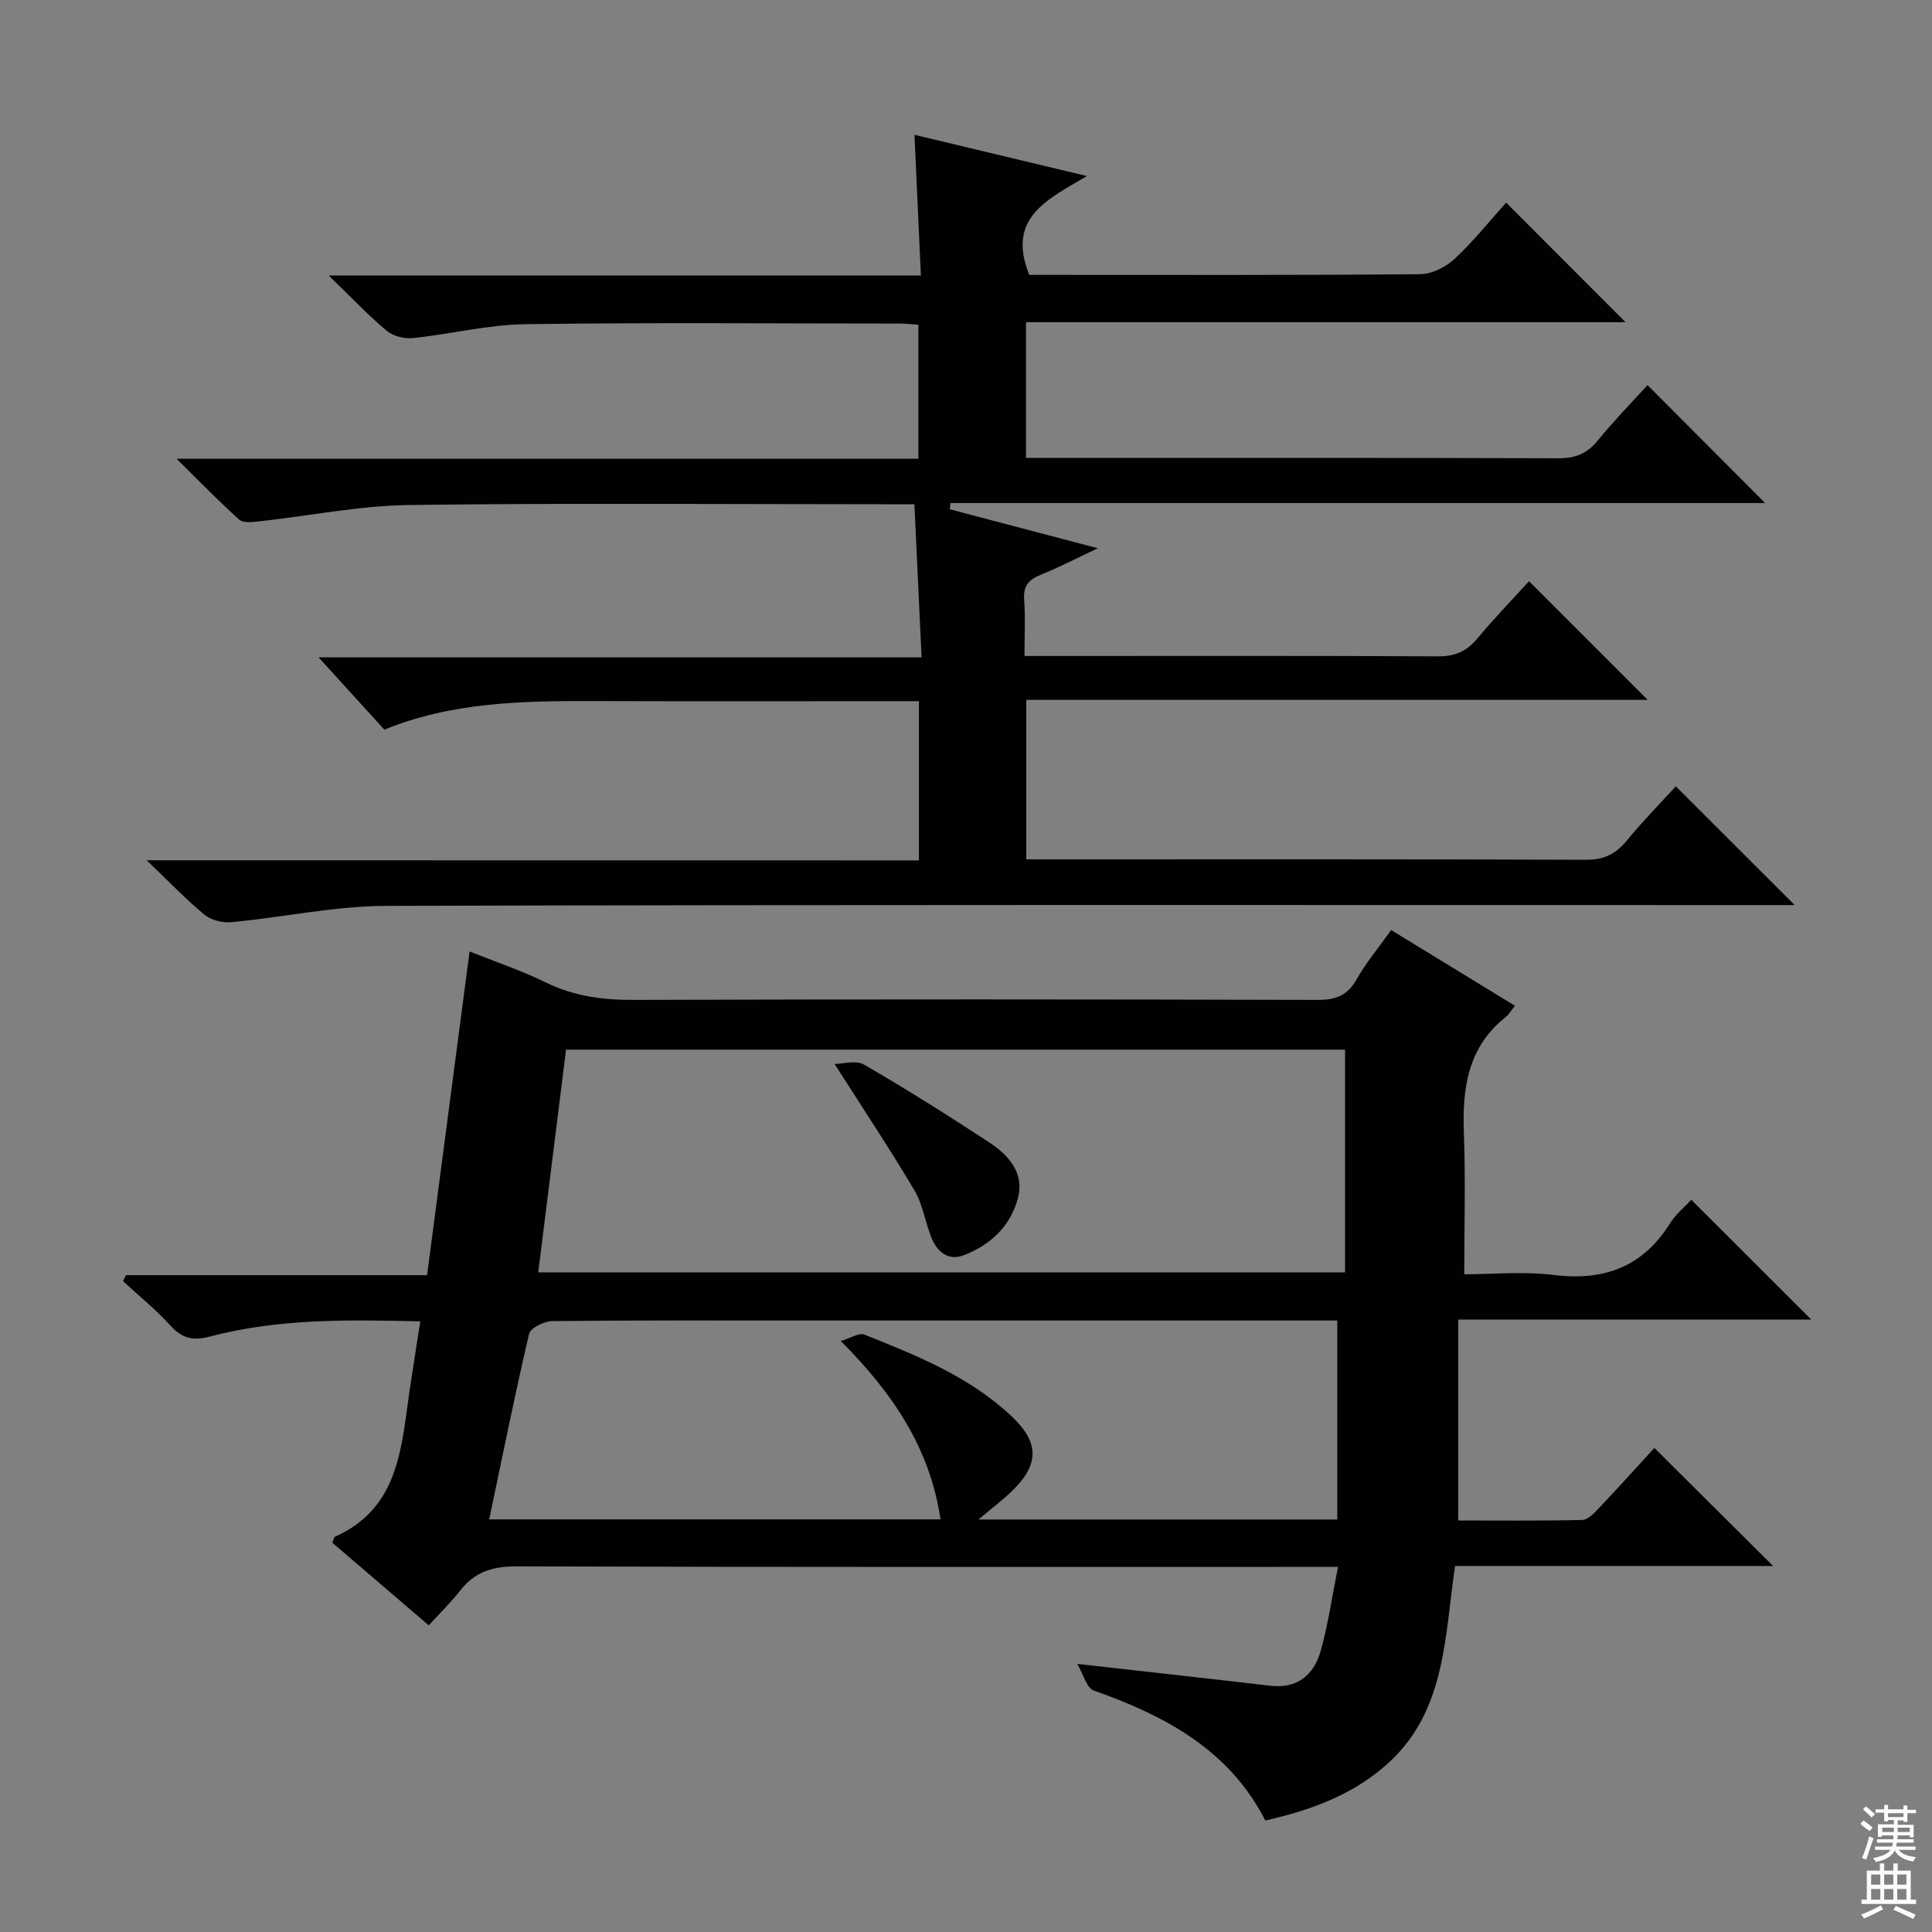
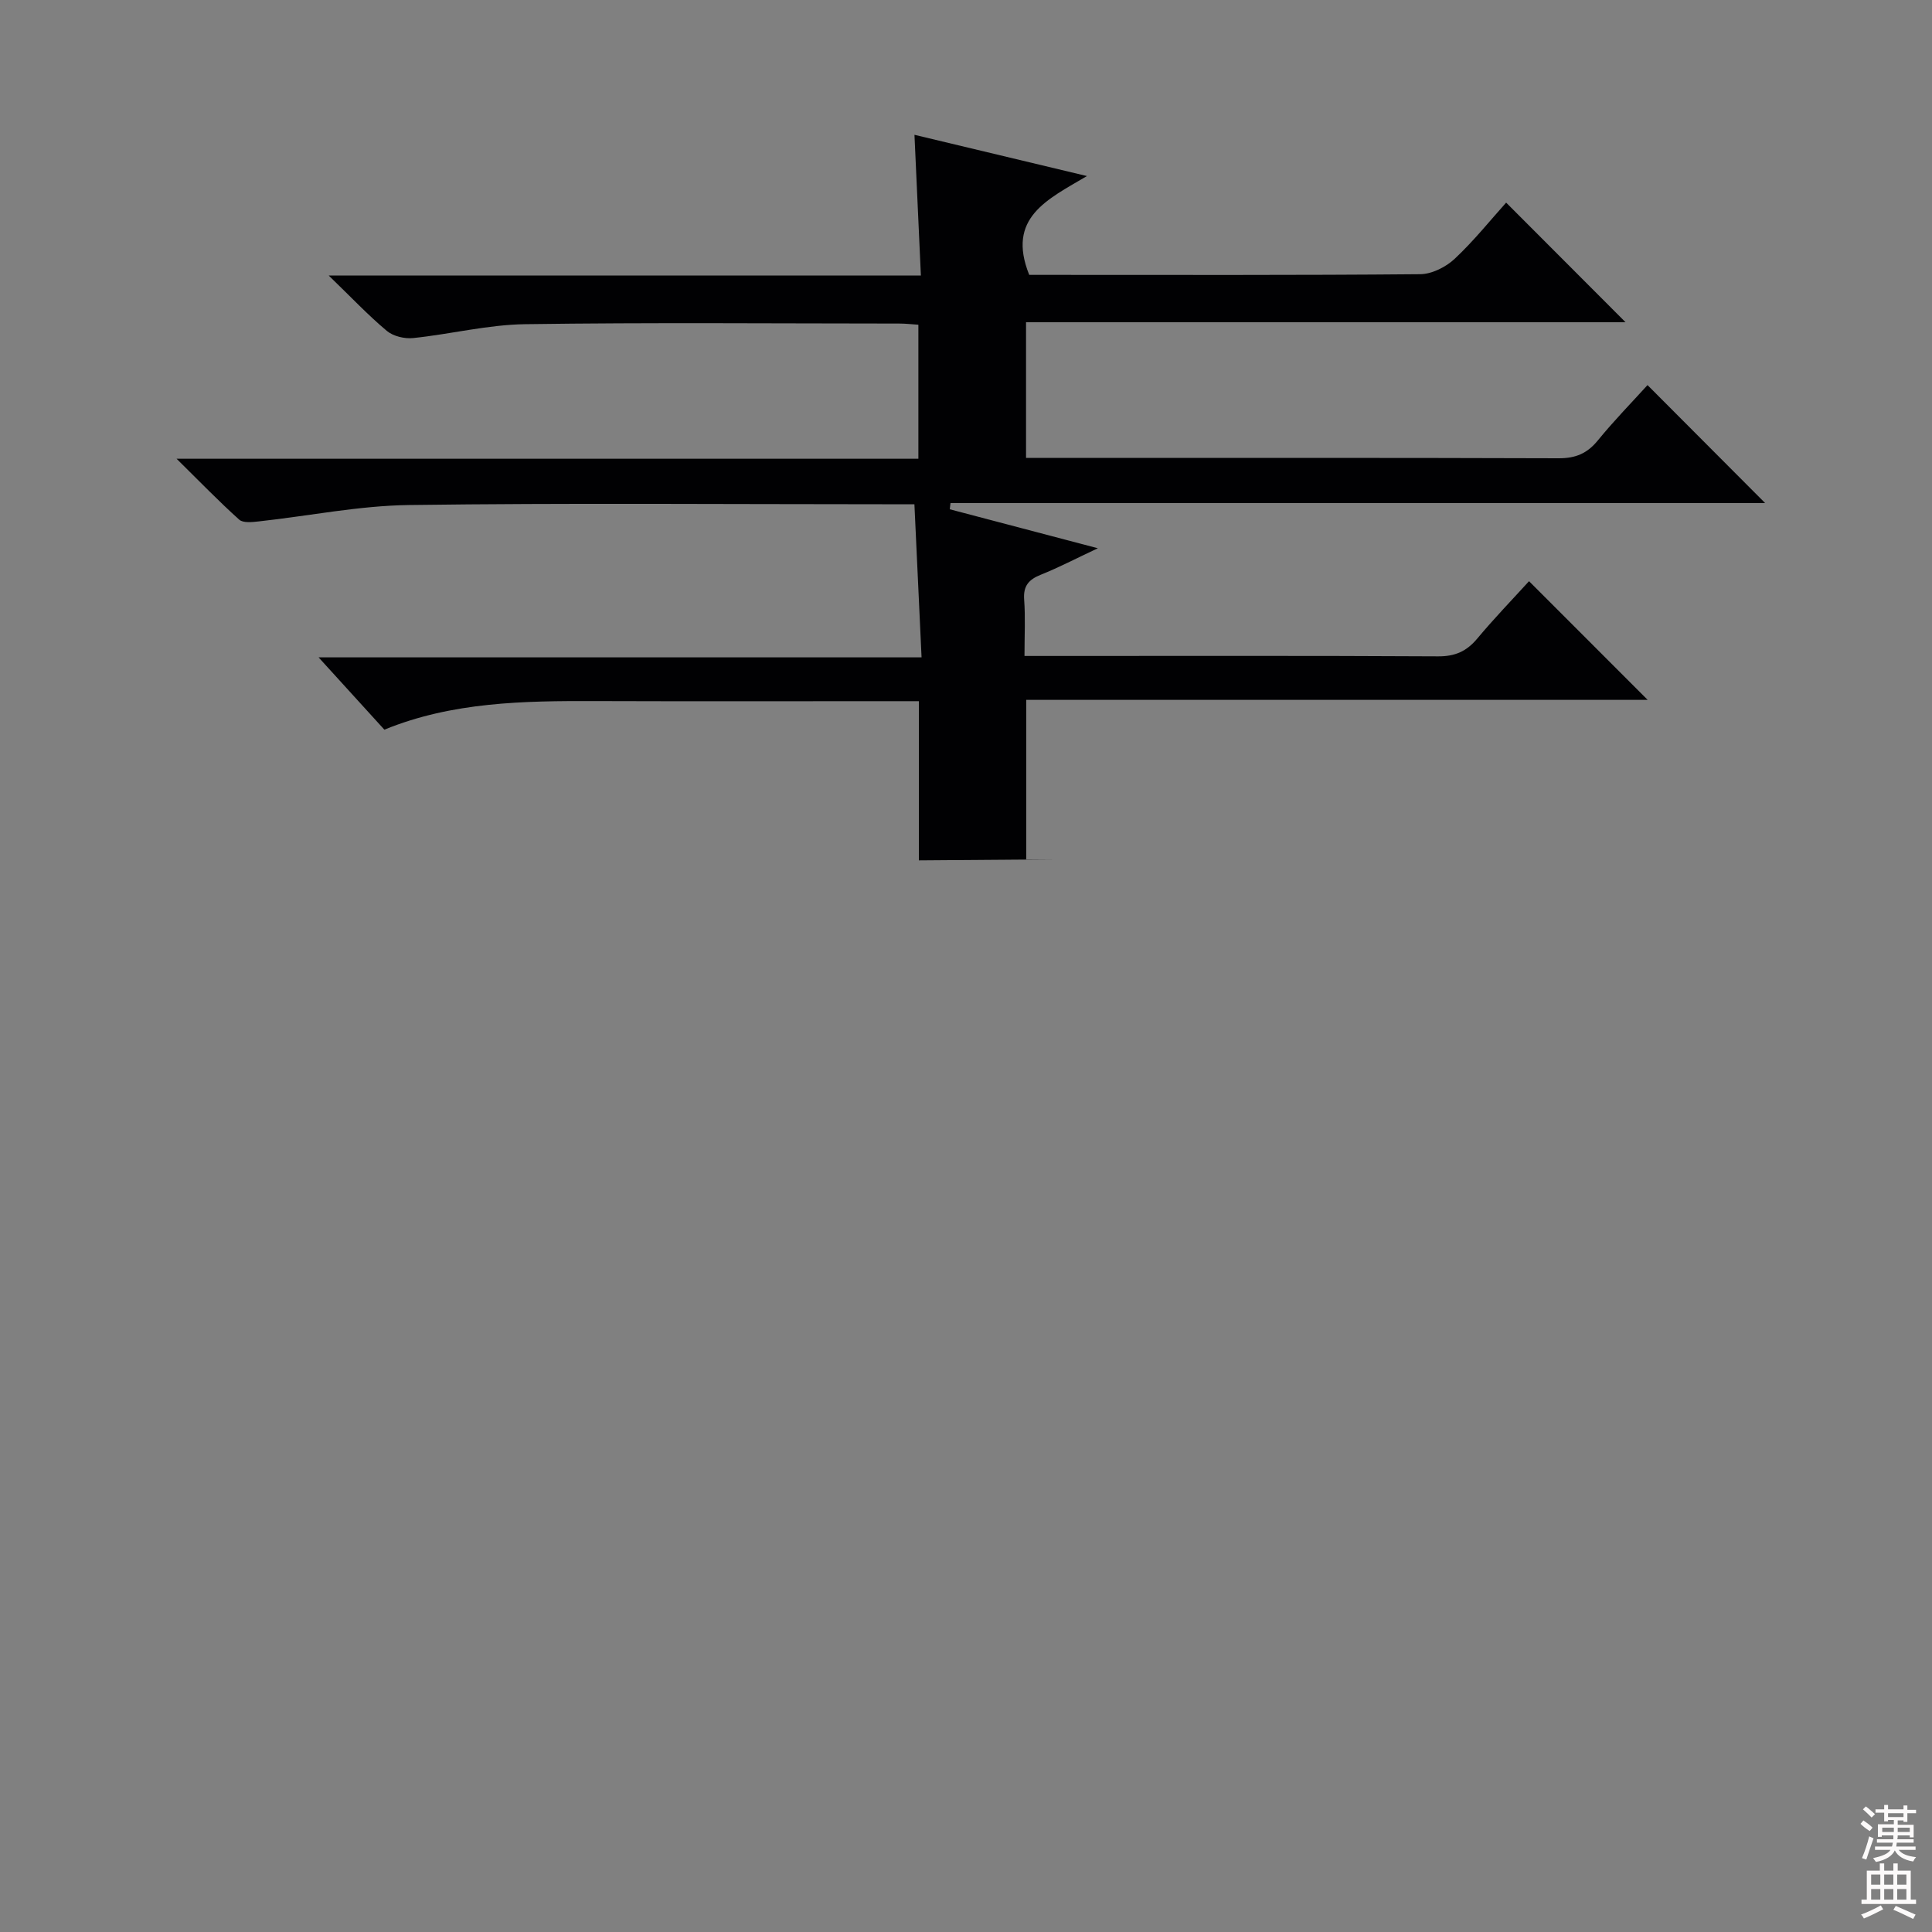
<svg xmlns="http://www.w3.org/2000/svg" enable-background="new 0 0 400 400" viewBox="0 0 400 400">
  <rect x="0" y="0" width="400" height="400" fill="#808080" stroke="none" />
  <g fill="#010103">
-     <path d="m301.26 324.22c-2.15 14.5-1.93 29.45-13.2 40.21-7.13 6.81-16.16 10.26-26.1 12.48-7.47-14.64-20.75-21.7-35.52-26.91-1.46-.52-2.12-3.33-3.41-5.51 14.26 1.61 27.1 3.02 39.93 4.52 5.64.66 9.05-2.22 10.46-7.17 1.53-5.36 2.3-10.94 3.6-17.43-2.76 0-4.66 0-6.57 0-54.49 0-108.99.06-163.48-.11-4.91-.02-8.64 1.1-11.66 4.97-1.94 2.48-4.22 4.71-6.54 7.24-7.01-6-13.53-11.59-19.96-17.1.28-.68.32-1.15.53-1.24 13.39-5.98 13.73-18.57 15.49-30.46.67-4.56 1.41-9.12 2.19-14.14-14.96-.34-29.41-.59-43.53 3.14-3.56.94-5.78.4-8.22-2.28-2.99-3.3-6.5-6.13-9.79-9.17.2-.42.4-.83.59-1.25h62.35c2.96-22.58 5.85-44.59 8.8-67.02 5.38 2.15 10.73 3.93 15.74 6.4 5.86 2.88 11.85 3.65 18.31 3.63 47.16-.15 94.32-.13 141.48 0 3.74.01 6.2-.85 8.1-4.22 1.94-3.45 4.53-6.53 7.17-10.24 8.58 5.25 17.01 10.4 25.63 15.67-.83 1.04-1.24 1.81-1.87 2.3-7.9 6.25-9.05 14.77-8.7 24.1.36 9.44.08 18.91.08 29.2 5.73 0 12.23-.64 18.56.14 10.41 1.28 18.38-1.68 24.04-10.68 1.22-1.94 3.1-3.46 4.4-4.89 8.13 8.12 16.23 16.2 24.85 24.81-24.25 0-48.23 0-73.1 0v41.59c8.16 0 16.93.1 25.69-.11 1.18-.03 2.49-1.44 3.47-2.48 3.99-4.22 7.88-8.53 11.45-12.43 8.21 8.16 16.25 16.16 24.58 24.44-21.8 0-43.68 0-65.84 0zm-189.82-60.79h167.04c0-15.6 0-30.81 0-46.11-53.41 0-107.26 0-161.29 0-1.92 15.41-3.81 30.54-5.75 46.11zm-10.16 51.14h93.44c-2.18-14.73-9.85-26.11-20.65-36.93 2.16-.64 3.81-1.76 4.85-1.34 10.97 4.37 21.99 8.78 30.72 17.12 5.58 5.33 5.48 9.85-.09 15.26-2.03 1.97-4.32 3.68-6.97 5.92h74.29c0-13.69 0-27.19 0-41.2-1.62 0-3.59 0-5.56 0-35.16 0-70.33 0-105.49 0-17.16 0-34.33-.07-51.49.12-1.67.02-4.5 1.42-4.79 2.65-2.95 12.58-5.49 25.25-8.26 38.4z" />
-     <path d="m190.25 178.13c0-11.17 0-21.74 0-32.96-1.99 0-3.76 0-5.53 0-20.5 0-40.99.05-61.49-.02-14.83-.05-29.61.17-43.65 5.92-4.42-4.86-8.66-9.52-13.62-14.97h124.84c-.51-10.86-.98-21.05-1.48-31.7-2.72 0-4.7 0-6.67 0-32.66 0-65.33-.28-97.98.16-10.37.14-20.72 2.26-31.08 3.39-1.36.15-3.25.37-4.07-.37-4.16-3.73-8.05-7.76-12.96-12.6h153.58c0-9.46 0-18.49 0-27.75-1.37-.09-2.66-.24-3.95-.24-25.83-.01-51.66-.24-77.49.13-7.73.11-15.42 2.07-23.15 2.87-1.78.19-4.13-.37-5.46-1.48-3.89-3.26-7.39-6.98-12.03-11.46h122.6c-.45-9.78-.88-19.14-1.33-29.14 11.54 2.76 22.97 5.5 35.71 8.54-8.16 4.84-16.71 8.6-11.95 20.46h3.95c25.66 0 51.33.09 76.99-.14 2.42-.02 5.32-1.48 7.14-3.18 3.99-3.74 7.44-8.06 10.66-11.64 8.37 8.38 16.66 16.69 24.72 24.76-40.53 0-82.16 0-124.12 0v28.1h5.29c35 0 69.99-.05 104.99.07 3.5.01 5.9-.99 8.1-3.69 3.36-4.12 7.09-7.93 10.29-11.46 8.15 8.17 16.21 16.25 24.35 24.42-55.84 0-112.25 0-168.66 0-.05.43-.1.86-.15 1.29 9.82 2.58 19.64 5.17 30.66 8.07-4.52 2.12-8.09 3.99-11.81 5.48-2.5 1-3.66 2.31-3.45 5.16.27 3.63.07 7.29.07 11.66h5.65c26.66 0 53.33-.07 79.99.08 3.52.02 5.9-1.05 8.1-3.68 3.49-4.18 7.29-8.11 10.72-11.88 8.3 8.3 16.27 16.28 24.56 24.57-42.71 0-85.51 0-128.66 0v33.02h5.36c36.83 0 73.66-.06 110.48.09 3.74.02 6.19-1.16 8.49-3.97 3.36-4.09 7.09-7.88 10.16-11.24 8.24 8.23 16.28 16.27 24.62 24.59-1.96 0-4.04 0-6.12 0-95.15 0-190.31-.11-285.46.16-10.7.03-21.39 2.37-32.1 3.38-1.82.17-4.18-.41-5.56-1.55-3.83-3.15-7.26-6.77-11.98-11.27 54.22.02 106.89.02 159.89.02z" />
-     <path d="m172.79 220.28c1.68 0 4.42-.84 6.11.14 8.76 5.07 17.33 10.48 25.79 16.02 4.03 2.64 7.44 6.3 6.07 11.58-1.5 5.8-5.7 9.76-11.25 11.87-3.22 1.23-5.5-.75-6.67-3.66-1.3-3.23-1.79-6.88-3.53-9.81-5.14-8.65-10.72-17.04-16.52-26.14z" />
+     <path d="m190.25 178.13c0-11.17 0-21.74 0-32.96-1.99 0-3.76 0-5.53 0-20.5 0-40.99.05-61.49-.02-14.83-.05-29.61.17-43.65 5.92-4.42-4.86-8.66-9.52-13.62-14.97h124.84c-.51-10.86-.98-21.05-1.48-31.7-2.72 0-4.7 0-6.67 0-32.66 0-65.33-.28-97.98.16-10.37.14-20.72 2.26-31.08 3.39-1.36.15-3.25.37-4.07-.37-4.16-3.73-8.05-7.76-12.96-12.6h153.58c0-9.46 0-18.49 0-27.75-1.37-.09-2.66-.24-3.95-.24-25.83-.01-51.66-.24-77.49.13-7.73.11-15.42 2.07-23.15 2.87-1.78.19-4.13-.37-5.46-1.48-3.89-3.26-7.39-6.98-12.03-11.46h122.6c-.45-9.78-.88-19.14-1.33-29.14 11.54 2.76 22.97 5.5 35.71 8.54-8.16 4.84-16.71 8.6-11.95 20.46h3.95c25.66 0 51.33.09 76.99-.14 2.42-.02 5.32-1.48 7.14-3.18 3.99-3.74 7.44-8.06 10.66-11.64 8.37 8.38 16.66 16.69 24.72 24.76-40.53 0-82.16 0-124.12 0v28.1h5.29c35 0 69.99-.05 104.99.07 3.5.01 5.9-.99 8.1-3.69 3.36-4.12 7.09-7.93 10.29-11.46 8.15 8.17 16.21 16.25 24.35 24.42-55.84 0-112.25 0-168.66 0-.05.43-.1.86-.15 1.29 9.82 2.58 19.64 5.17 30.66 8.07-4.52 2.12-8.09 3.99-11.81 5.48-2.5 1-3.66 2.31-3.45 5.16.27 3.63.07 7.29.07 11.66h5.65c26.66 0 53.33-.07 79.99.08 3.52.02 5.9-1.05 8.1-3.68 3.49-4.18 7.29-8.11 10.72-11.88 8.3 8.3 16.27 16.28 24.56 24.57-42.71 0-85.51 0-128.66 0v33.02h5.36z" />
  </g>
  <path d="m385.2 377.6.6-.7c.6.4 1.3.9 1.9 1.5l-.6.7c-.8-.5-1.4-1-1.9-1.5zm.3 7.1c.6-1.4 1.1-2.9 1.5-4.5.3.1.6.3.9.4-.5 1.4-1 2.9-1.5 4.4zm.2-10.1.6-.6c.7.5 1.3 1.1 1.9 1.6l-.7.7c-.6-.6-1.2-1.2-1.8-1.7zm8.4-.8h.8v.9h1.8v.7h-1.8v1.8h-.8v-.3h-1.2v.9h3.3v2.6h-.8v-.4h-2.5c0 .3 0 .6-.1.8h3.4v.7h-3.5c0 .3-.1.6-.1.8h4v.7h-3.5c.7.9 1.9 1.3 3.6 1.5-.2.2-.4.5-.6.9-1.9-.3-3.2-1.1-3.8-2.3-.5 1.1-1.8 2-3.9 2.4-.2-.3-.4-.5-.6-.8 1.9-.4 3.1-.9 3.6-1.7h-3.2v-.7h3.5c.1-.2.1-.5.2-.8h-3.3v-.7h3.4c0-.2 0-.5 0-.8h-2.4v.3h-.8v-2.6h3.3v-.9h-1.2v.3h-.8v-1.8h-1.8v-.7h1.8v-.9h.8v.9h3.2zm-4.4 5.5h2.4c0-.3 0-.6 0-.9h-2.4zm1.2-3.1h3.2v-.8h-3.2zm4.4 2.2h-2.4v.9h2.5v-.9z" fill="#fcfafa" />
  <path d="m389.2 385.8h.9v1.5h1.9v-1.5h.9v1.5h2.7v6h1.1v.9h-11.3v-.9h1.1v-6h2.7zm.2 8.7.5.8c-1.2.6-2.5 1.3-4 1.9-.2-.3-.3-.6-.6-.8 1.6-.6 3-1.3 4.1-1.9zm-2-4.3h1.9v-2.1h-1.9zm0 3.1h1.9v-2.2h-1.9zm2.7-3.1h1.9v-2.1h-1.9zm0 3.1h1.9v-2.2h-1.9zm2.4 1.3c1.4.6 2.7 1.2 4.1 1.8l-.5.9c-1.5-.7-2.8-1.4-4.1-1.9zm2.2-6.5h-1.9v2.1h1.9zm-1.9 5.2h1.9v-2.2h-1.9z" fill="#fcfafa" />
</svg>